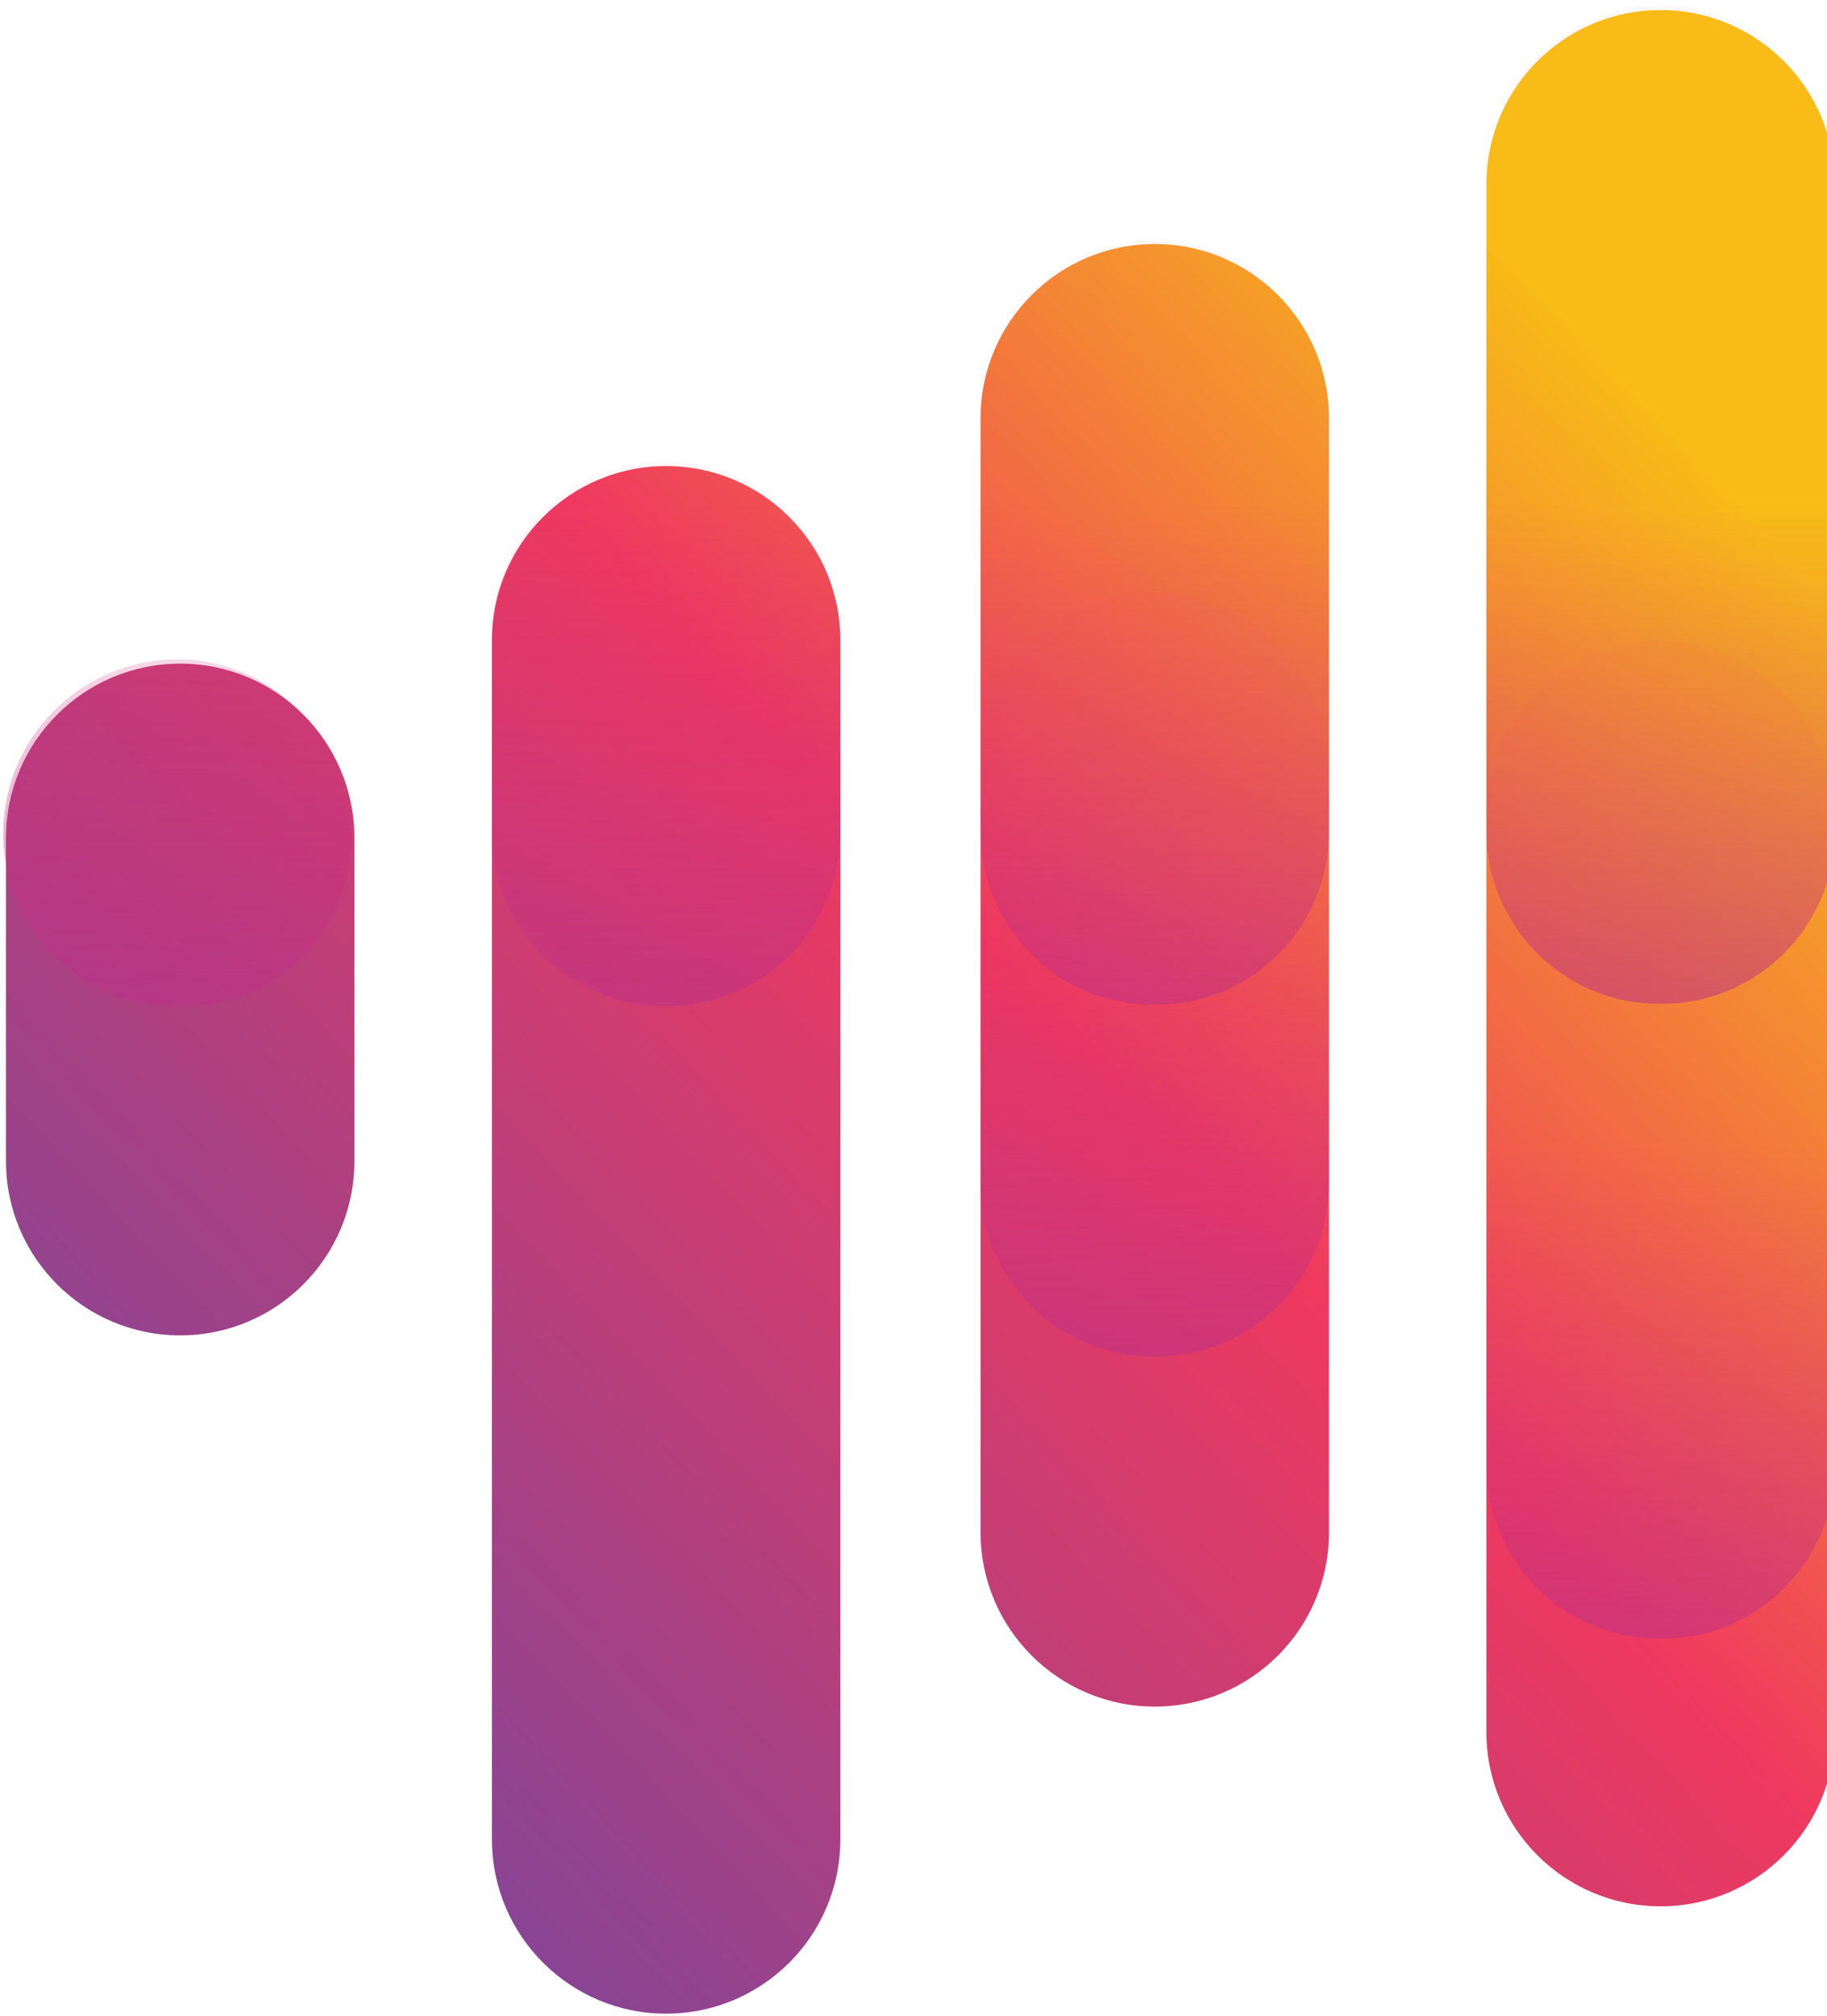
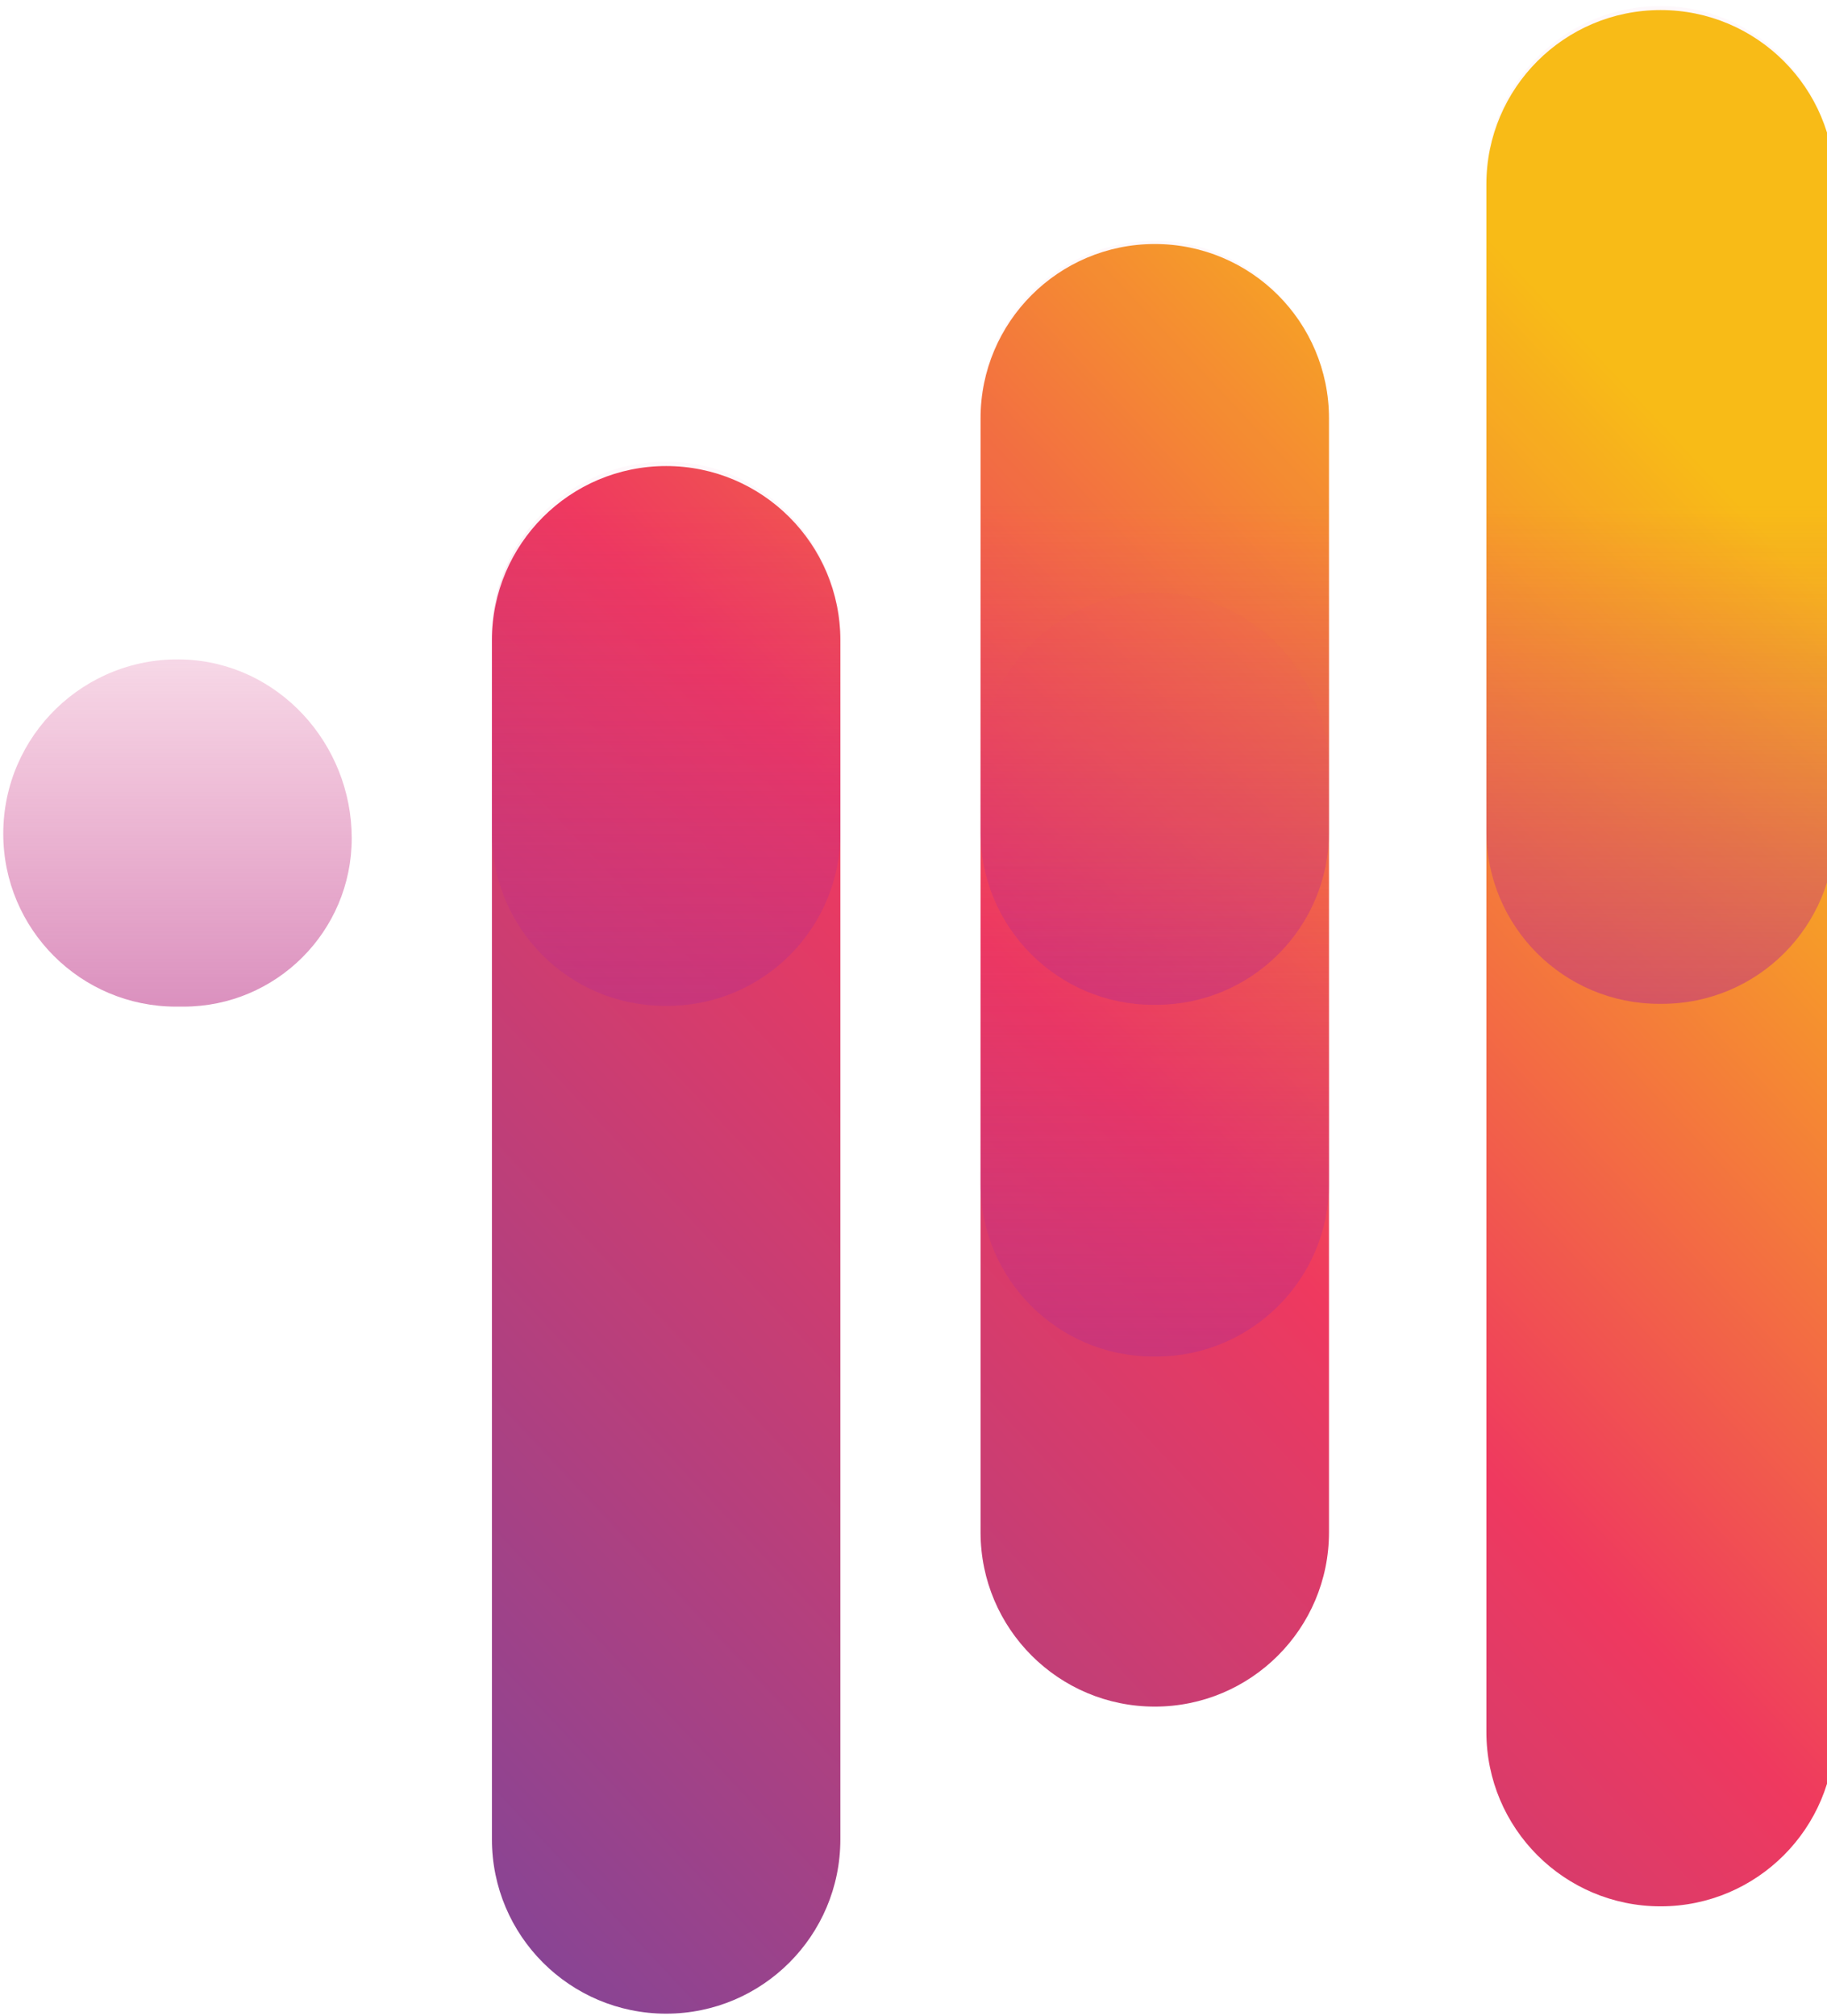
<svg xmlns="http://www.w3.org/2000/svg" version="1.1" width="204" height="225" viewBox="0 0 204 225" xml:space="preserve">
  <desc>Created with Fabric.js 3.6.6</desc>
  <defs>
</defs>
  <g transform="matrix(0.38 0 0 0.38 20.12 111.54)" id="Layer_1">
    <linearGradient id="SVGID_SVGID_1__38" gradientUnits="userSpaceOnUse" gradientTransform="matrix(1 0 0 1 0 0)" x1="397.639" y1="0.48" x2="-30.63" y2="403.777">
      <stop offset="0%" style="stop-color:rgb(249,192,20);stop-opacity: 1" />
      <stop offset="42.31%" style="stop-color:rgb(239,57,95);stop-opacity: 1" />
      <stop offset="100%" style="stop-color:rgb(123,70,155);stop-opacity: 1" />
    </linearGradient>
-     <path style="stroke: rgb(0,0,0); stroke-opacity: 0; stroke-width: 1; stroke-dasharray: ; stroke-linecap: butt; stroke-dashoffset: 0; stroke-linejoin: miter; stroke-miterlimit: 4; fill: url(#SVGID_SVGID_1__38); fill-rule: nonzero; opacity: 1;" vector-effect="non-scaling-stroke" transform=" translate(-83.99, -295.85)" d="M 83.99 394.48 L 83.99 394.48 c -28.27 0 -51.19 -22.92 -51.19 -51.19 v -94.89 c 0 -28.27 22.92 -51.19 51.19 -51.19 h 0 c 28.27 0 51.19 22.92 51.19 51.19 v 94.89 C 135.19 371.56 112.27 394.48 83.99 394.48 z" stroke-linecap="round" />
  </g>
  <g transform="matrix(0.38 0 0 0.38 128.94 108.84)" id="Layer_1">
    <linearGradient id="SVGID_SVGID_2__39" gradientUnits="userSpaceOnUse" gradientTransform="matrix(1 0 0 1 0 0)" x1="528.322" y1="139.255" x2="100.053" y2="542.552">
      <stop offset="0%" style="stop-color:rgb(249,192,20);stop-opacity: 1" />
      <stop offset="42.31%" style="stop-color:rgb(239,57,95);stop-opacity: 1" />
      <stop offset="100%" style="stop-color:rgb(123,70,155);stop-opacity: 1" />
    </linearGradient>
    <path style="stroke: none; stroke-width: 1; stroke-dasharray: none; stroke-linecap: butt; stroke-dashoffset: 0; stroke-linejoin: miter; stroke-miterlimit: 4; fill: url(#SVGID_SVGID_2__39); fill-rule: nonzero; opacity: 1;" transform=" translate(-368.67, -289.6)" d="M 368.67 504.35 L 368.67 504.35 c -28.27 0 -51.19 -22.92 -51.19 -51.19 V 126.03 c 0 -28.27 22.92 -51.19 51.19 -51.19 h 0 c 28.27 0 51.19 22.92 51.19 51.19 v 327.13 C 419.87 481.43 396.95 504.35 368.67 504.35 z" stroke-linecap="round" />
  </g>
  <g transform="matrix(0.38 0 0 0.38 185.42 106.93)" id="Layer_1">
    <linearGradient id="SVGID_SVGID_3__40" gradientUnits="userSpaceOnUse" gradientTransform="matrix(1 0 0 1 0 0)" x1="595.077" y1="210.142" x2="166.808" y2="613.439">
      <stop offset="0%" style="stop-color:rgb(249,192,20);stop-opacity: 1" />
      <stop offset="42.31%" style="stop-color:rgb(239,57,95);stop-opacity: 1" />
      <stop offset="100%" style="stop-color:rgb(123,70,155);stop-opacity: 1" />
    </linearGradient>
    <path style="stroke: none; stroke-width: 1; stroke-dasharray: none; stroke-linecap: butt; stroke-dashoffset: 0; stroke-linejoin: miter; stroke-miterlimit: 4; fill: url(#SVGID_SVGID_3__40); fill-rule: nonzero; opacity: 1;" transform=" translate(-516.01, -284.61)" d="M 516.01 563.04 L 516.01 563.04 c -28.27 0 -51.19 -22.92 -51.19 -51.19 V 57.36 c 0 -28.27 22.92 -51.19 51.19 -51.19 h 0 c 28.27 0 51.19 22.92 51.19 51.19 v 454.49 C 567.2 540.12 544.28 563.04 516.01 563.04 z" stroke-linecap="round" />
  </g>
  <g transform="matrix(0.38 0 0 0.38 74.38 138.36)" id="Layer_1">
    <linearGradient id="SVGID_SVGID_4__41" gradientUnits="userSpaceOnUse" gradientTransform="matrix(1 0 0 1 0 0)" x1="499.852" y1="109.021" x2="71.583" y2="512.318">
      <stop offset="0%" style="stop-color:rgb(249,192,20);stop-opacity: 1" />
      <stop offset="42.31%" style="stop-color:rgb(239,57,95);stop-opacity: 1" />
      <stop offset="100%" style="stop-color:rgb(123,70,155);stop-opacity: 1" />
    </linearGradient>
    <path style="stroke: none; stroke-width: 1; stroke-dasharray: none; stroke-linecap: butt; stroke-dashoffset: 0; stroke-linejoin: miter; stroke-miterlimit: 4; fill: url(#SVGID_SVGID_4__41); fill-rule: nonzero; opacity: 1;" transform=" translate(-226.33, -366.6)" d="M 226.33 593.84 L 226.33 593.84 c -28.27 0 -51.19 -22.92 -51.19 -51.19 v -352.1 c 0 -28.27 22.92 -51.19 51.19 -51.19 h 0 c 28.27 0 51.19 22.92 51.19 51.19 v 352.1 C 277.53 570.92 254.61 593.84 226.33 593.84 z" stroke-linecap="round" />
  </g>
  <g transform="matrix(0.38 0 0 0.38 19.82 92.96)" id="Layer_1">
    <linearGradient id="SVGID_SVGID_5__42" gradientUnits="userSpaceOnUse" gradientTransform="matrix(1 0 0 1 0 0)" x1="83.993" y1="143.093" x2="83.993" y2="433.783">
      <stop offset="3.33%" style="stop-color:rgb(219,42,120);stop-opacity: 0.033" />
      <stop offset="100%" style="stop-color:rgb(159,57,149);stop-opacity: 1" />
    </linearGradient>
    <path style="stroke: none; stroke-width: 1; stroke-dasharray: none; stroke-linecap: butt; stroke-dashoffset: 0; stroke-linejoin: miter; stroke-miterlimit: 4; fill: url(#SVGID_SVGID_5__42); fill-rule: nonzero; opacity: 1;" transform=" translate(-84, -248.19)" d="M 135.19 249.73 L 135.19 249.73 c 0 -27.82 -21.63 -51.58 -49.44 -52.5 c -29.07 -0.97 -52.95 22.31 -52.95 51.16 v 0 c 0 28.04 22.73 50.78 50.78 50.78 h 2.17 C 113.05 299.17 135.19 277.03 135.19 249.73 z" stroke-linecap="round" />
  </g>
  <g transform="matrix(0.38 0 0 0.38 128.94 69.51)" id="Layer_1">
    <linearGradient id="SVGID_SVGID_6__43" gradientUnits="userSpaceOnUse" gradientTransform="matrix(1 0 0 1 0 0)" x1="368.673" y1="143.093" x2="368.673" y2="433.783">
      <stop offset="3.33%" style="stop-color:rgb(219,42,120);stop-opacity: 0.033" />
      <stop offset="100%" style="stop-color:rgb(159,57,149);stop-opacity: 1" />
    </linearGradient>
    <path style="stroke: none; stroke-width: 1; stroke-dasharray: none; stroke-linecap: butt; stroke-dashoffset: 0; stroke-linejoin: miter; stroke-miterlimit: 4; fill: url(#SVGID_SVGID_6__43); fill-rule: nonzero; opacity: 1;" transform=" translate(-368.68, -187.01)" d="M 419.87 248.39 V 127.37 c 0 -27.82 -21.63 -51.58 -49.44 -52.5 c -29.07 -0.97 -52.95 22.31 -52.95 51.16 v 122.36 c 0 28.04 22.73 50.78 50.78 50.78 h 0.83 C 397.13 299.17 419.87 276.43 419.87 248.39 z" stroke-linecap="round" />
  </g>
  <g transform="matrix(0.38 0 0 0.38 128.94 108.76)" id="Layer_1">
    <linearGradient id="SVGID_SVGID_7__44" gradientUnits="userSpaceOnUse" gradientTransform="matrix(1 0 0 1 0 0)" x1="368.673" y1="245.478" x2="368.673" y2="536.168">
      <stop offset="3.33%" style="stop-color:rgb(219,42,120);stop-opacity: 0.033" />
      <stop offset="100%" style="stop-color:rgb(159,57,149);stop-opacity: 1" />
    </linearGradient>
    <path style="stroke: none; stroke-width: 1; stroke-dasharray: none; stroke-linecap: butt; stroke-dashoffset: 0; stroke-linejoin: miter; stroke-miterlimit: 4; fill: url(#SVGID_SVGID_7__44); fill-rule: nonzero; opacity: 1;" transform=" translate(-368.68, -289.4)" d="M 419.87 350.78 V 229.76 c 0 -27.82 -21.63 -51.58 -49.44 -52.5 c -29.07 -0.97 -52.95 22.31 -52.95 51.16 v 122.36 c 0 28.04 22.73 50.78 50.78 50.78 h 0.83 C 397.13 401.55 419.87 378.82 419.87 350.78 z" stroke-linecap="round" />
  </g>
  <g transform="matrix(0.38 0 0 0.38 185.42 56.35)" id="Layer_1">
    <linearGradient id="SVGID_SVGID_8__45" gradientUnits="userSpaceOnUse" gradientTransform="matrix(1 0 0 1 0 0)" x1="516.007" y1="143.093" x2="516.007" y2="433.783">
      <stop offset="3.33%" style="stop-color:rgb(219,42,120);stop-opacity: 0.033" />
      <stop offset="100%" style="stop-color:rgb(159,57,149);stop-opacity: 1" />
    </linearGradient>
    <path style="stroke: none; stroke-width: 1; stroke-dasharray: none; stroke-linecap: butt; stroke-dashoffset: 0; stroke-linejoin: miter; stroke-miterlimit: 4; fill: url(#SVGID_SVGID_8__45); fill-rule: nonzero; opacity: 1;" transform=" translate(-516, -152.68)" d="M 567.2 248.39 V 58.7 c 0 -27.82 -21.63 -51.58 -49.44 -52.5 c -29.07 -0.97 -52.95 22.31 -52.95 51.16 v 191.04 c 0 28.04 22.73 50.78 50.78 50.78 h 0.83 C 544.47 299.17 567.2 276.43 567.2 248.39 z" stroke-linecap="round" />
  </g>
  <g transform="matrix(0.38 0 0 0.38 185.42 127.19)" id="Layer_1">
    <linearGradient id="SVGID_SVGID_9__46" gradientUnits="userSpaceOnUse" gradientTransform="matrix(1 0 0 1 0 0)" x1="516.007" y1="327.885" x2="516.007" y2="618.576">
      <stop offset="3.33%" style="stop-color:rgb(219,42,120);stop-opacity: 0.033" />
      <stop offset="100%" style="stop-color:rgb(159,57,149);stop-opacity: 1" />
    </linearGradient>
-     <path style="stroke: none; stroke-width: 1; stroke-dasharray: none; stroke-linecap: butt; stroke-dashoffset: 0; stroke-linejoin: miter; stroke-miterlimit: 4; fill: url(#SVGID_SVGID_9__46); fill-rule: nonzero; opacity: 1;" transform=" translate(-516, -337.47)" d="M 567.2 433.18 V 243.49 c 0 -27.82 -21.63 -51.58 -49.44 -52.5 c -29.07 -0.97 -52.95 22.31 -52.95 51.16 v 191.04 c 0 28.04 22.73 50.78 50.78 50.78 h 0.83 C 544.47 483.96 567.2 461.23 567.2 433.18 z" stroke-linecap="round" />
  </g>
  <g transform="matrix(0.38 0 0 0.38 74.38 81.88)" id="Layer_1">
    <linearGradient id="SVGID_SVGID_10__47" gradientUnits="userSpaceOnUse" gradientTransform="matrix(1 0 0 1 0 0)" x1="226.333" y1="143.093" x2="226.333" y2="433.783">
      <stop offset="3.33%" style="stop-color:rgb(219,42,120);stop-opacity: 0.033" />
      <stop offset="100%" style="stop-color:rgb(159,57,149);stop-opacity: 1" />
    </linearGradient>
    <path style="stroke: none; stroke-width: 1; stroke-dasharray: none; stroke-linecap: butt; stroke-dashoffset: 0; stroke-linejoin: miter; stroke-miterlimit: 4; fill: url(#SVGID_SVGID_10__47); fill-rule: nonzero; opacity: 1;" transform=" translate(-226.33, -219.26)" d="M 277.53 248.39 v -56.51 c 0 -27.82 -21.63 -51.58 -49.44 -52.5 c -29.07 -0.97 -52.95 22.31 -52.95 51.16 v 57.85 c 0 28.04 22.73 50.78 50.78 50.78 h 0.83 C 254.79 299.17 277.53 276.43 277.53 248.39 z" stroke-linecap="round" />
  </g>
</svg>